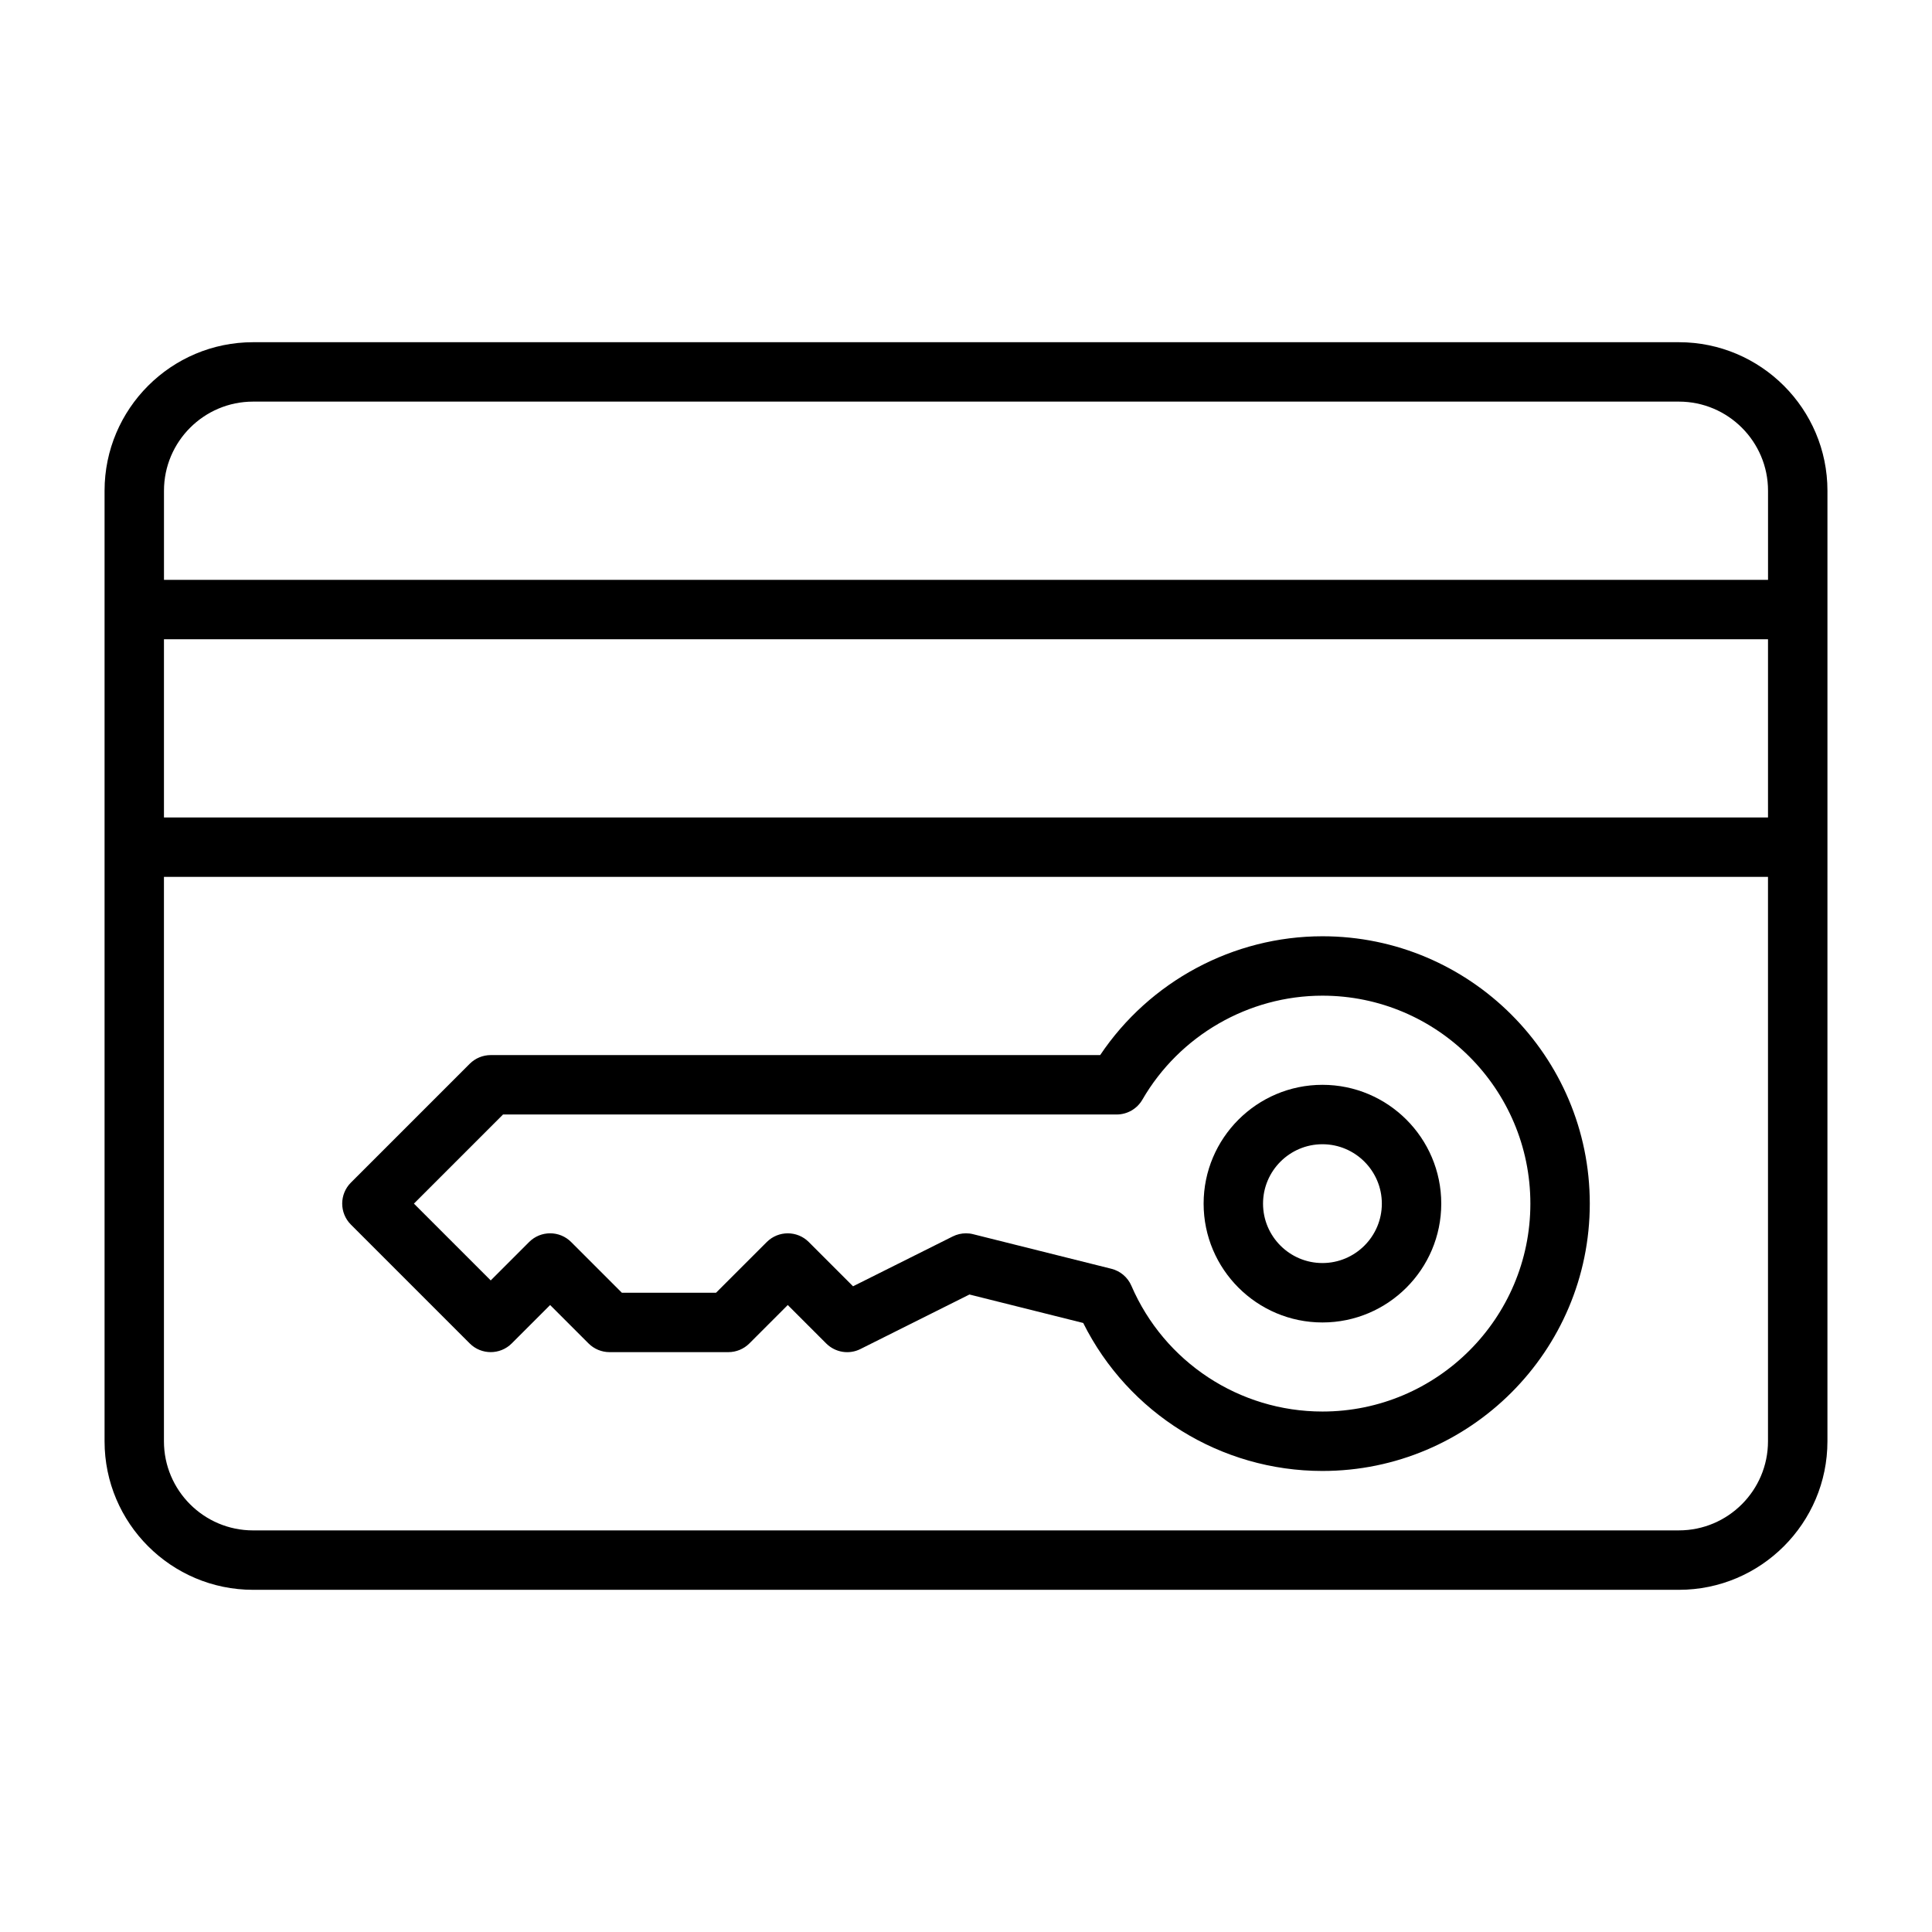
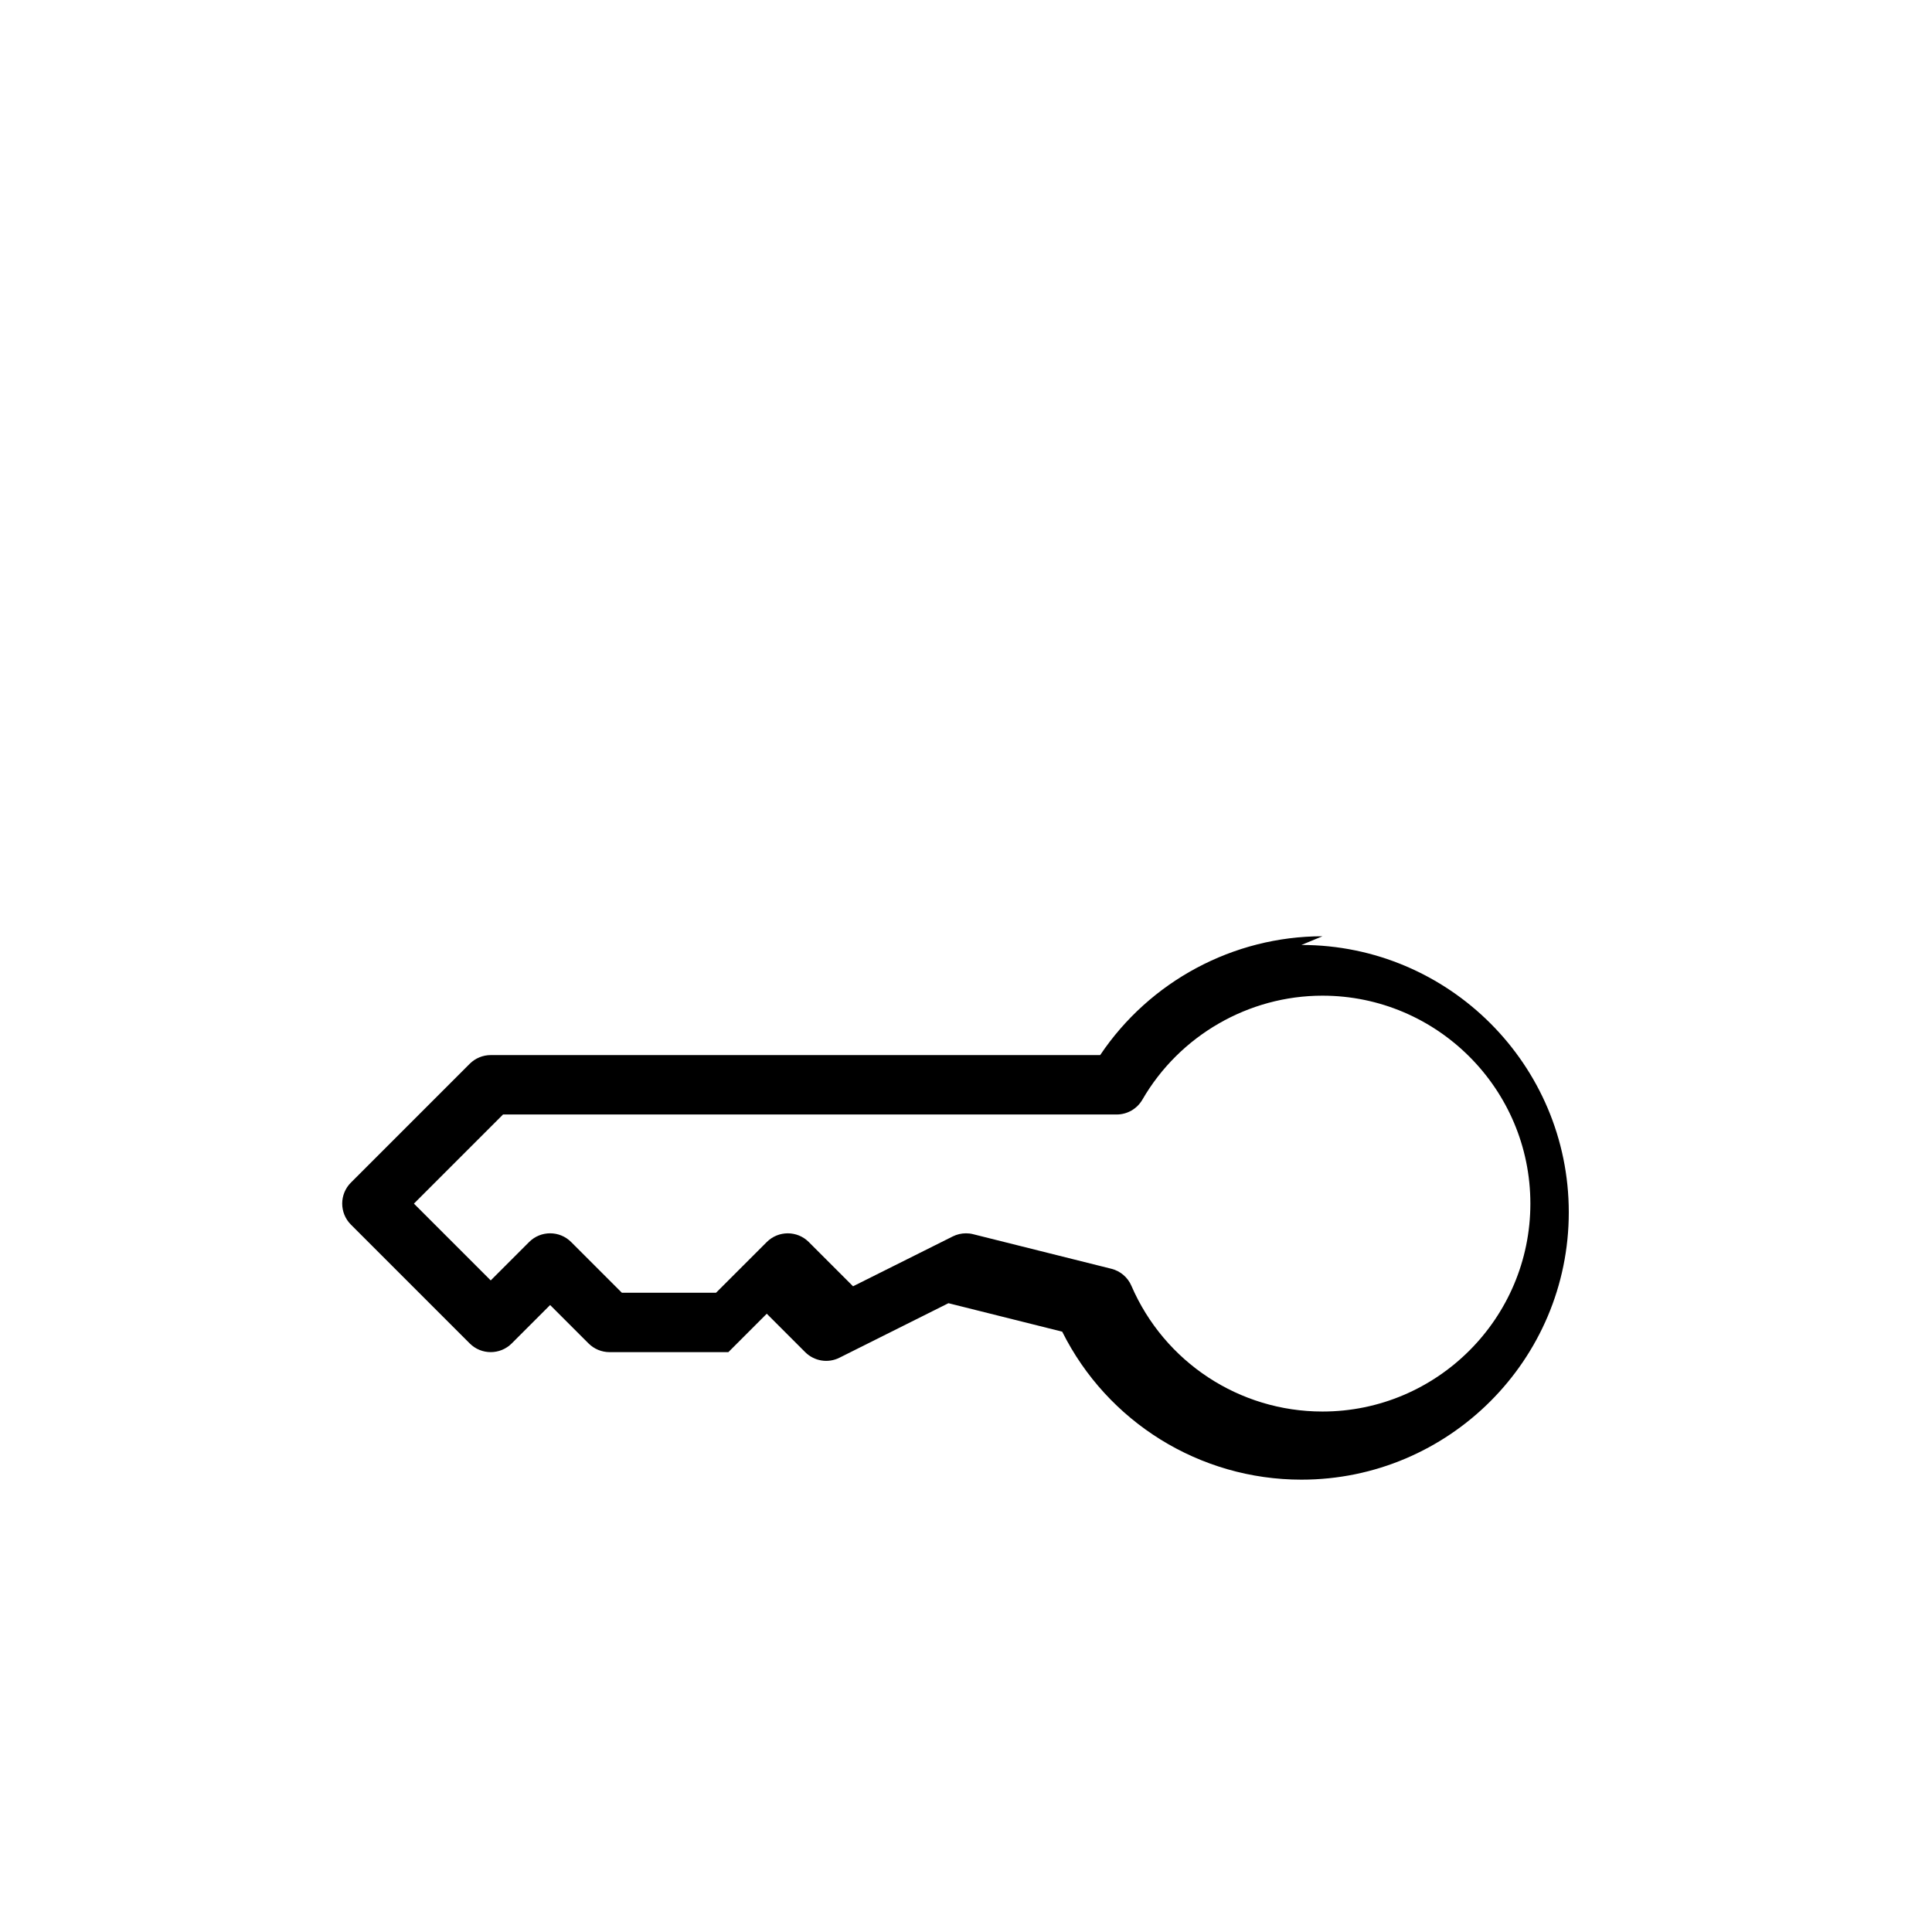
<svg xmlns="http://www.w3.org/2000/svg" fill="#000000" width="800px" height="800px" version="1.1" viewBox="144 144 512 512">
  <g>
-     <path d="m588.93 234.69h-377.86c-21.703 0-39.359 17.66-39.359 39.359v251.91c0 21.703 17.66 39.359 39.359 39.359h377.86c21.703 0 39.359-17.66 39.359-39.359l0.004-251.91c0-21.703-17.66-39.359-39.363-39.359zm-377.86 15.742h377.86c13.023 0 23.617 10.594 23.617 23.617v23.617h-425.09v-23.617c0-13.023 10.594-23.617 23.617-23.617zm401.47 110.21h-425.09v-47.23h425.09zm-23.617 188.93h-377.86c-13.023 0-23.617-10.594-23.617-23.617v-149.57h425.09v149.57c0 13.02-10.594 23.613-23.617 23.613z" />
-     <path d="m494.46 431.49c-17.367 0-31.488 14.121-31.488 31.488 0 17.367 14.121 31.488 31.488 31.488 17.367 0 31.488-14.121 31.488-31.488 0-17.367-14.121-31.488-31.488-31.488zm0 47.23c-8.68 0-15.742-7.066-15.742-15.742 0-8.68 7.066-15.742 15.742-15.742 8.68 0 15.742 7.066 15.742 15.742 0.004 8.676-7.062 15.742-15.742 15.742z" />
-     <path d="m494.46 392.12c-23.648 0-45.809 11.957-58.902 31.488h-161.51c-2.09 0-4.09 0.832-5.566 2.305l-31.488 31.488c-3.074 3.074-3.074 8.055 0 11.133l31.488 31.488c3.074 3.074 8.055 3.074 11.133 0l10.176-10.176 10.18 10.18c1.477 1.473 3.473 2.305 5.566 2.305h31.488c2.09 0 4.09-0.832 5.566-2.305l10.176-10.18 10.18 10.18c2.414 2.406 6.066 3 9.086 1.477l28.883-14.445 30.145 7.543c11.961 23.949 36.43 39.219 63.402 39.219 39.066 0 70.848-31.781 70.848-70.848 0.004-39.07-31.777-70.852-70.848-70.852zm0 125.95c-22.016 0-41.891-13.086-50.629-33.324-0.969-2.254-2.938-3.922-5.32-4.512l-36.609-9.156c-0.621-0.164-1.266-0.238-1.902-0.238-1.215 0-2.422 0.285-3.519 0.832l-26.414 13.207-11.73-11.73c-3.074-3.074-8.055-3.074-11.133 0l-13.441 13.434h-24.969l-13.438-13.438c-3.074-3.074-8.055-3.074-11.133 0l-10.176 10.18-20.355-20.355 23.617-23.617h162.62c2.805 0 5.406-1.5 6.812-3.93 9.836-16.996 28.125-27.559 47.719-27.559 30.383 0 55.105 24.723 55.105 55.105 0 30.379-24.723 55.102-55.105 55.102z" />
+     <path d="m494.46 392.12c-23.648 0-45.809 11.957-58.902 31.488h-161.51c-2.09 0-4.09 0.832-5.566 2.305l-31.488 31.488c-3.074 3.074-3.074 8.055 0 11.133l31.488 31.488c3.074 3.074 8.055 3.074 11.133 0l10.176-10.176 10.18 10.18c1.477 1.473 3.473 2.305 5.566 2.305h31.488l10.176-10.18 10.18 10.18c2.414 2.406 6.066 3 9.086 1.477l28.883-14.445 30.145 7.543c11.961 23.949 36.43 39.219 63.402 39.219 39.066 0 70.848-31.781 70.848-70.848 0.004-39.07-31.777-70.852-70.848-70.852zm0 125.95c-22.016 0-41.891-13.086-50.629-33.324-0.969-2.254-2.938-3.922-5.32-4.512l-36.609-9.156c-0.621-0.164-1.266-0.238-1.902-0.238-1.215 0-2.422 0.285-3.519 0.832l-26.414 13.207-11.73-11.73c-3.074-3.074-8.055-3.074-11.133 0l-13.441 13.434h-24.969l-13.438-13.438c-3.074-3.074-8.055-3.074-11.133 0l-10.176 10.18-20.355-20.355 23.617-23.617h162.62c2.805 0 5.406-1.5 6.812-3.93 9.836-16.996 28.125-27.559 47.719-27.559 30.383 0 55.105 24.723 55.105 55.105 0 30.379-24.723 55.102-55.105 55.102z" />
  </g>
</svg>